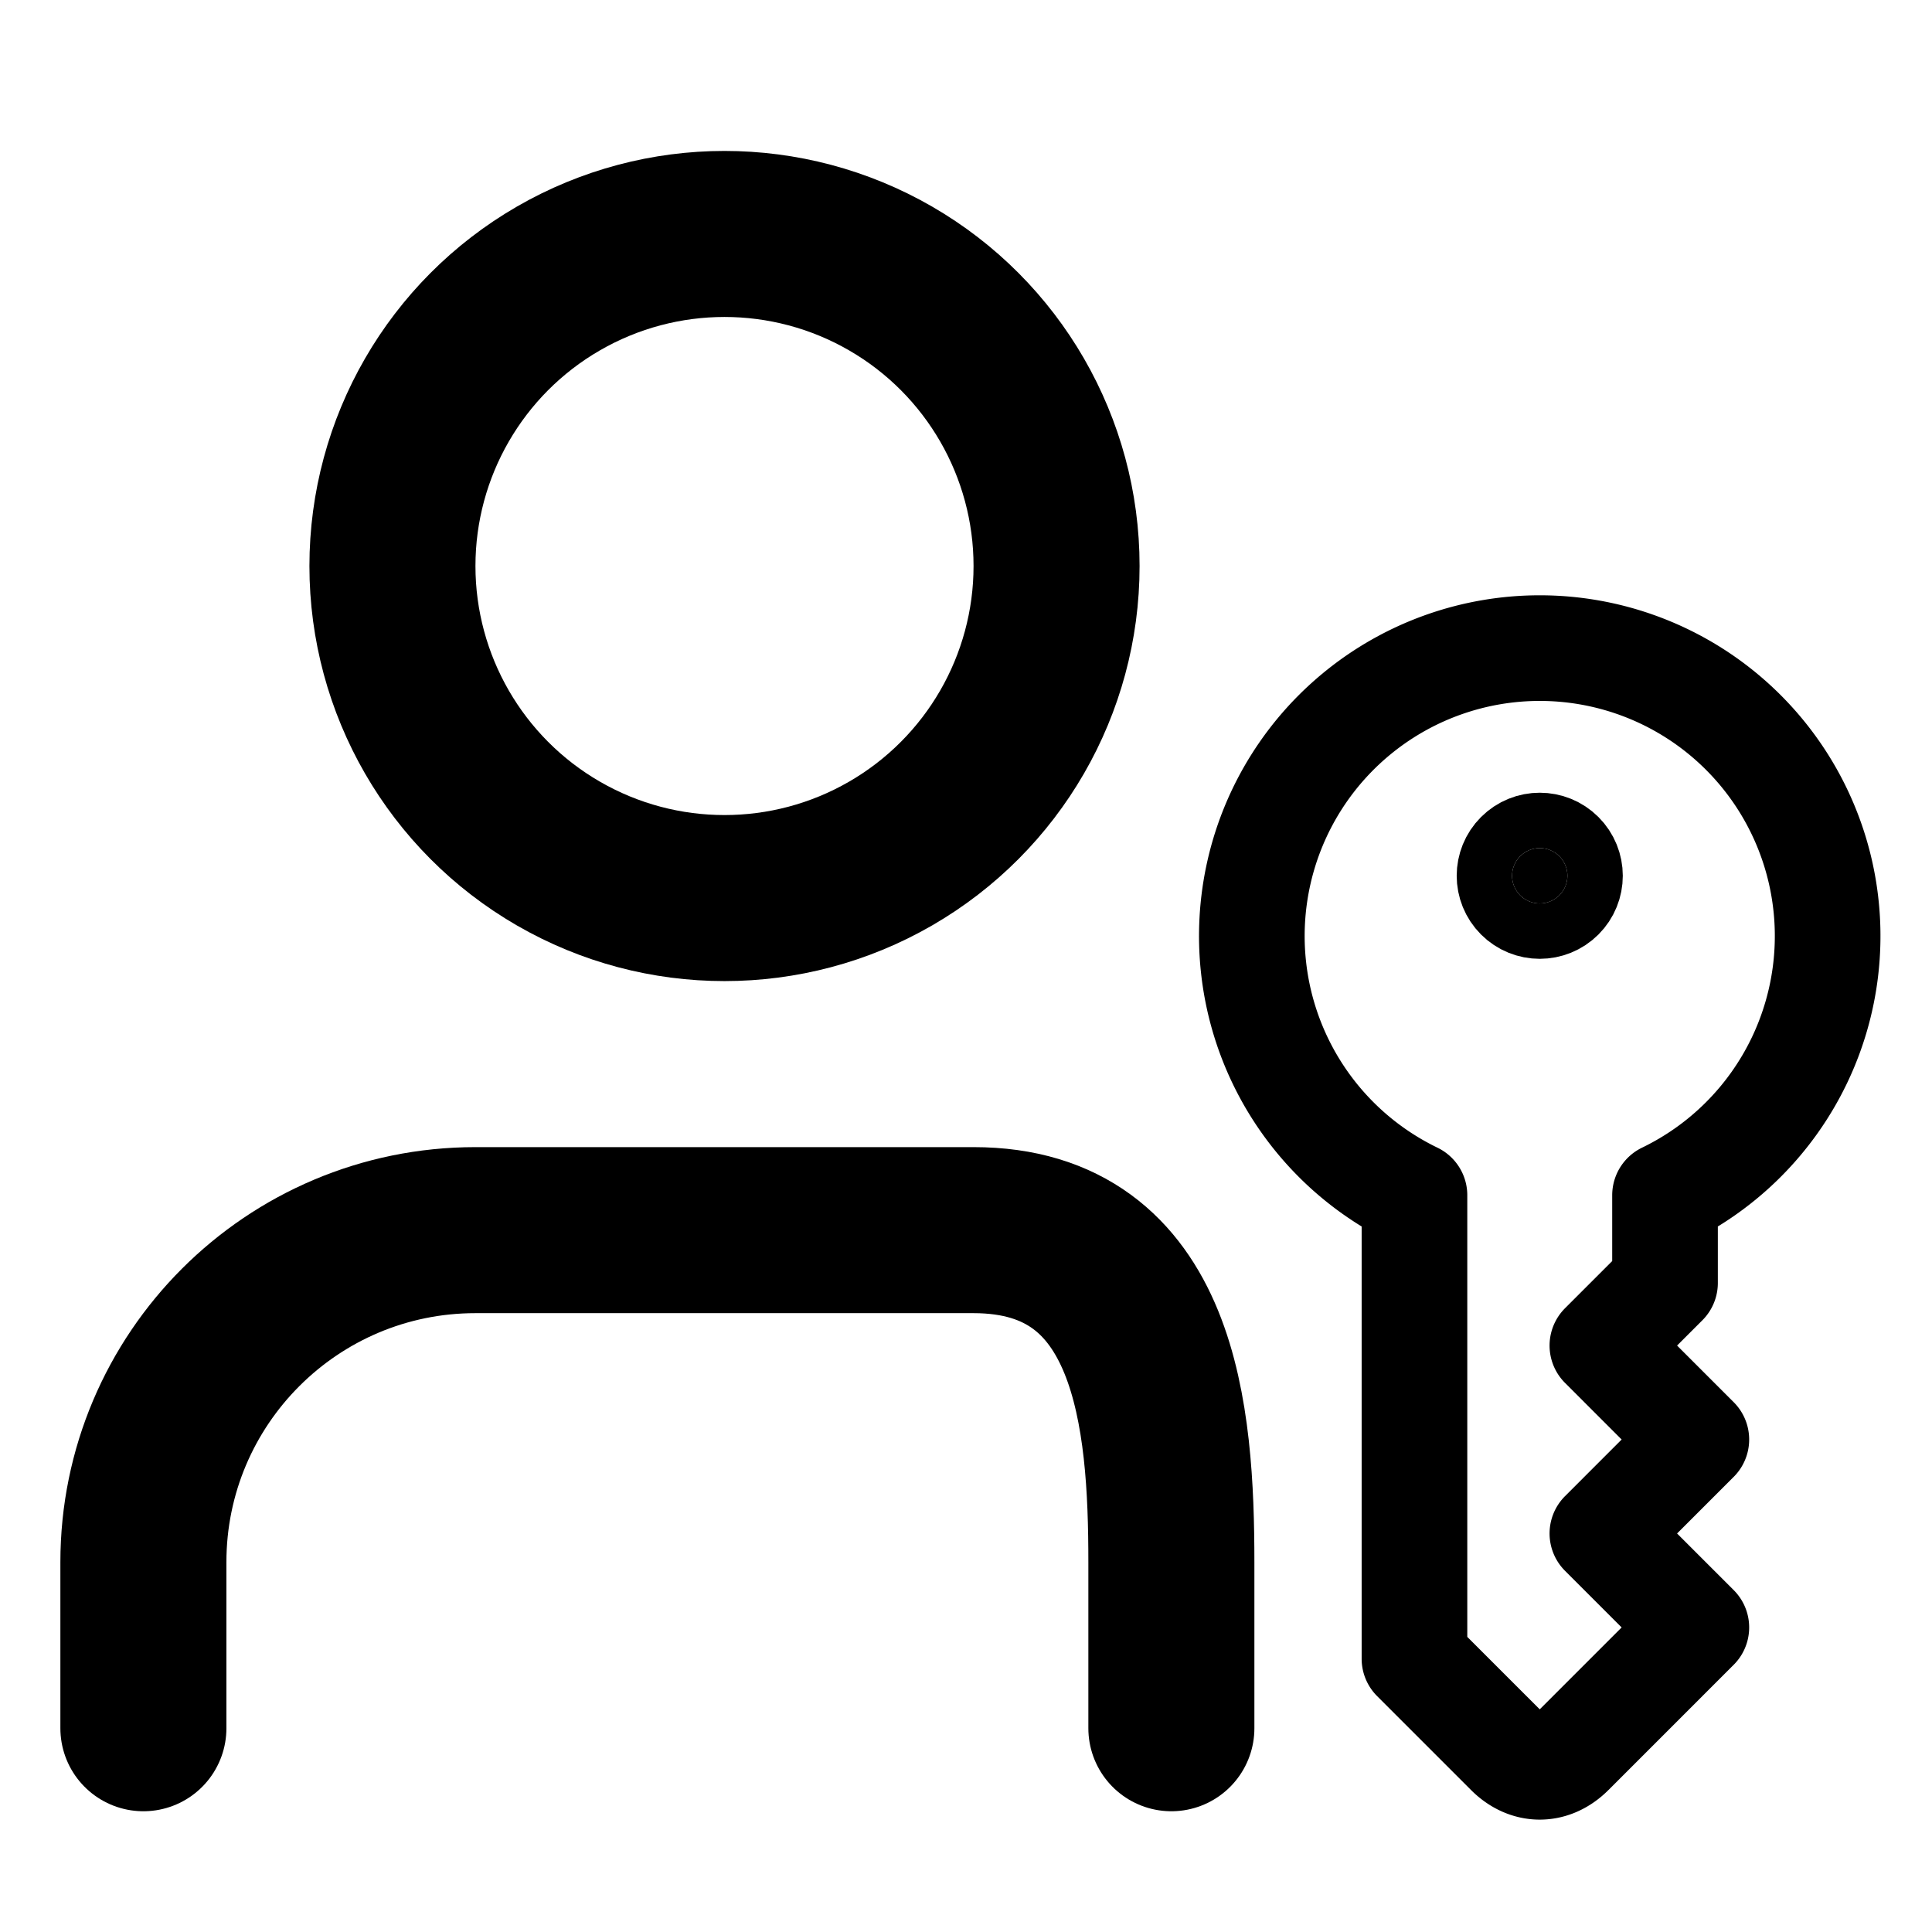
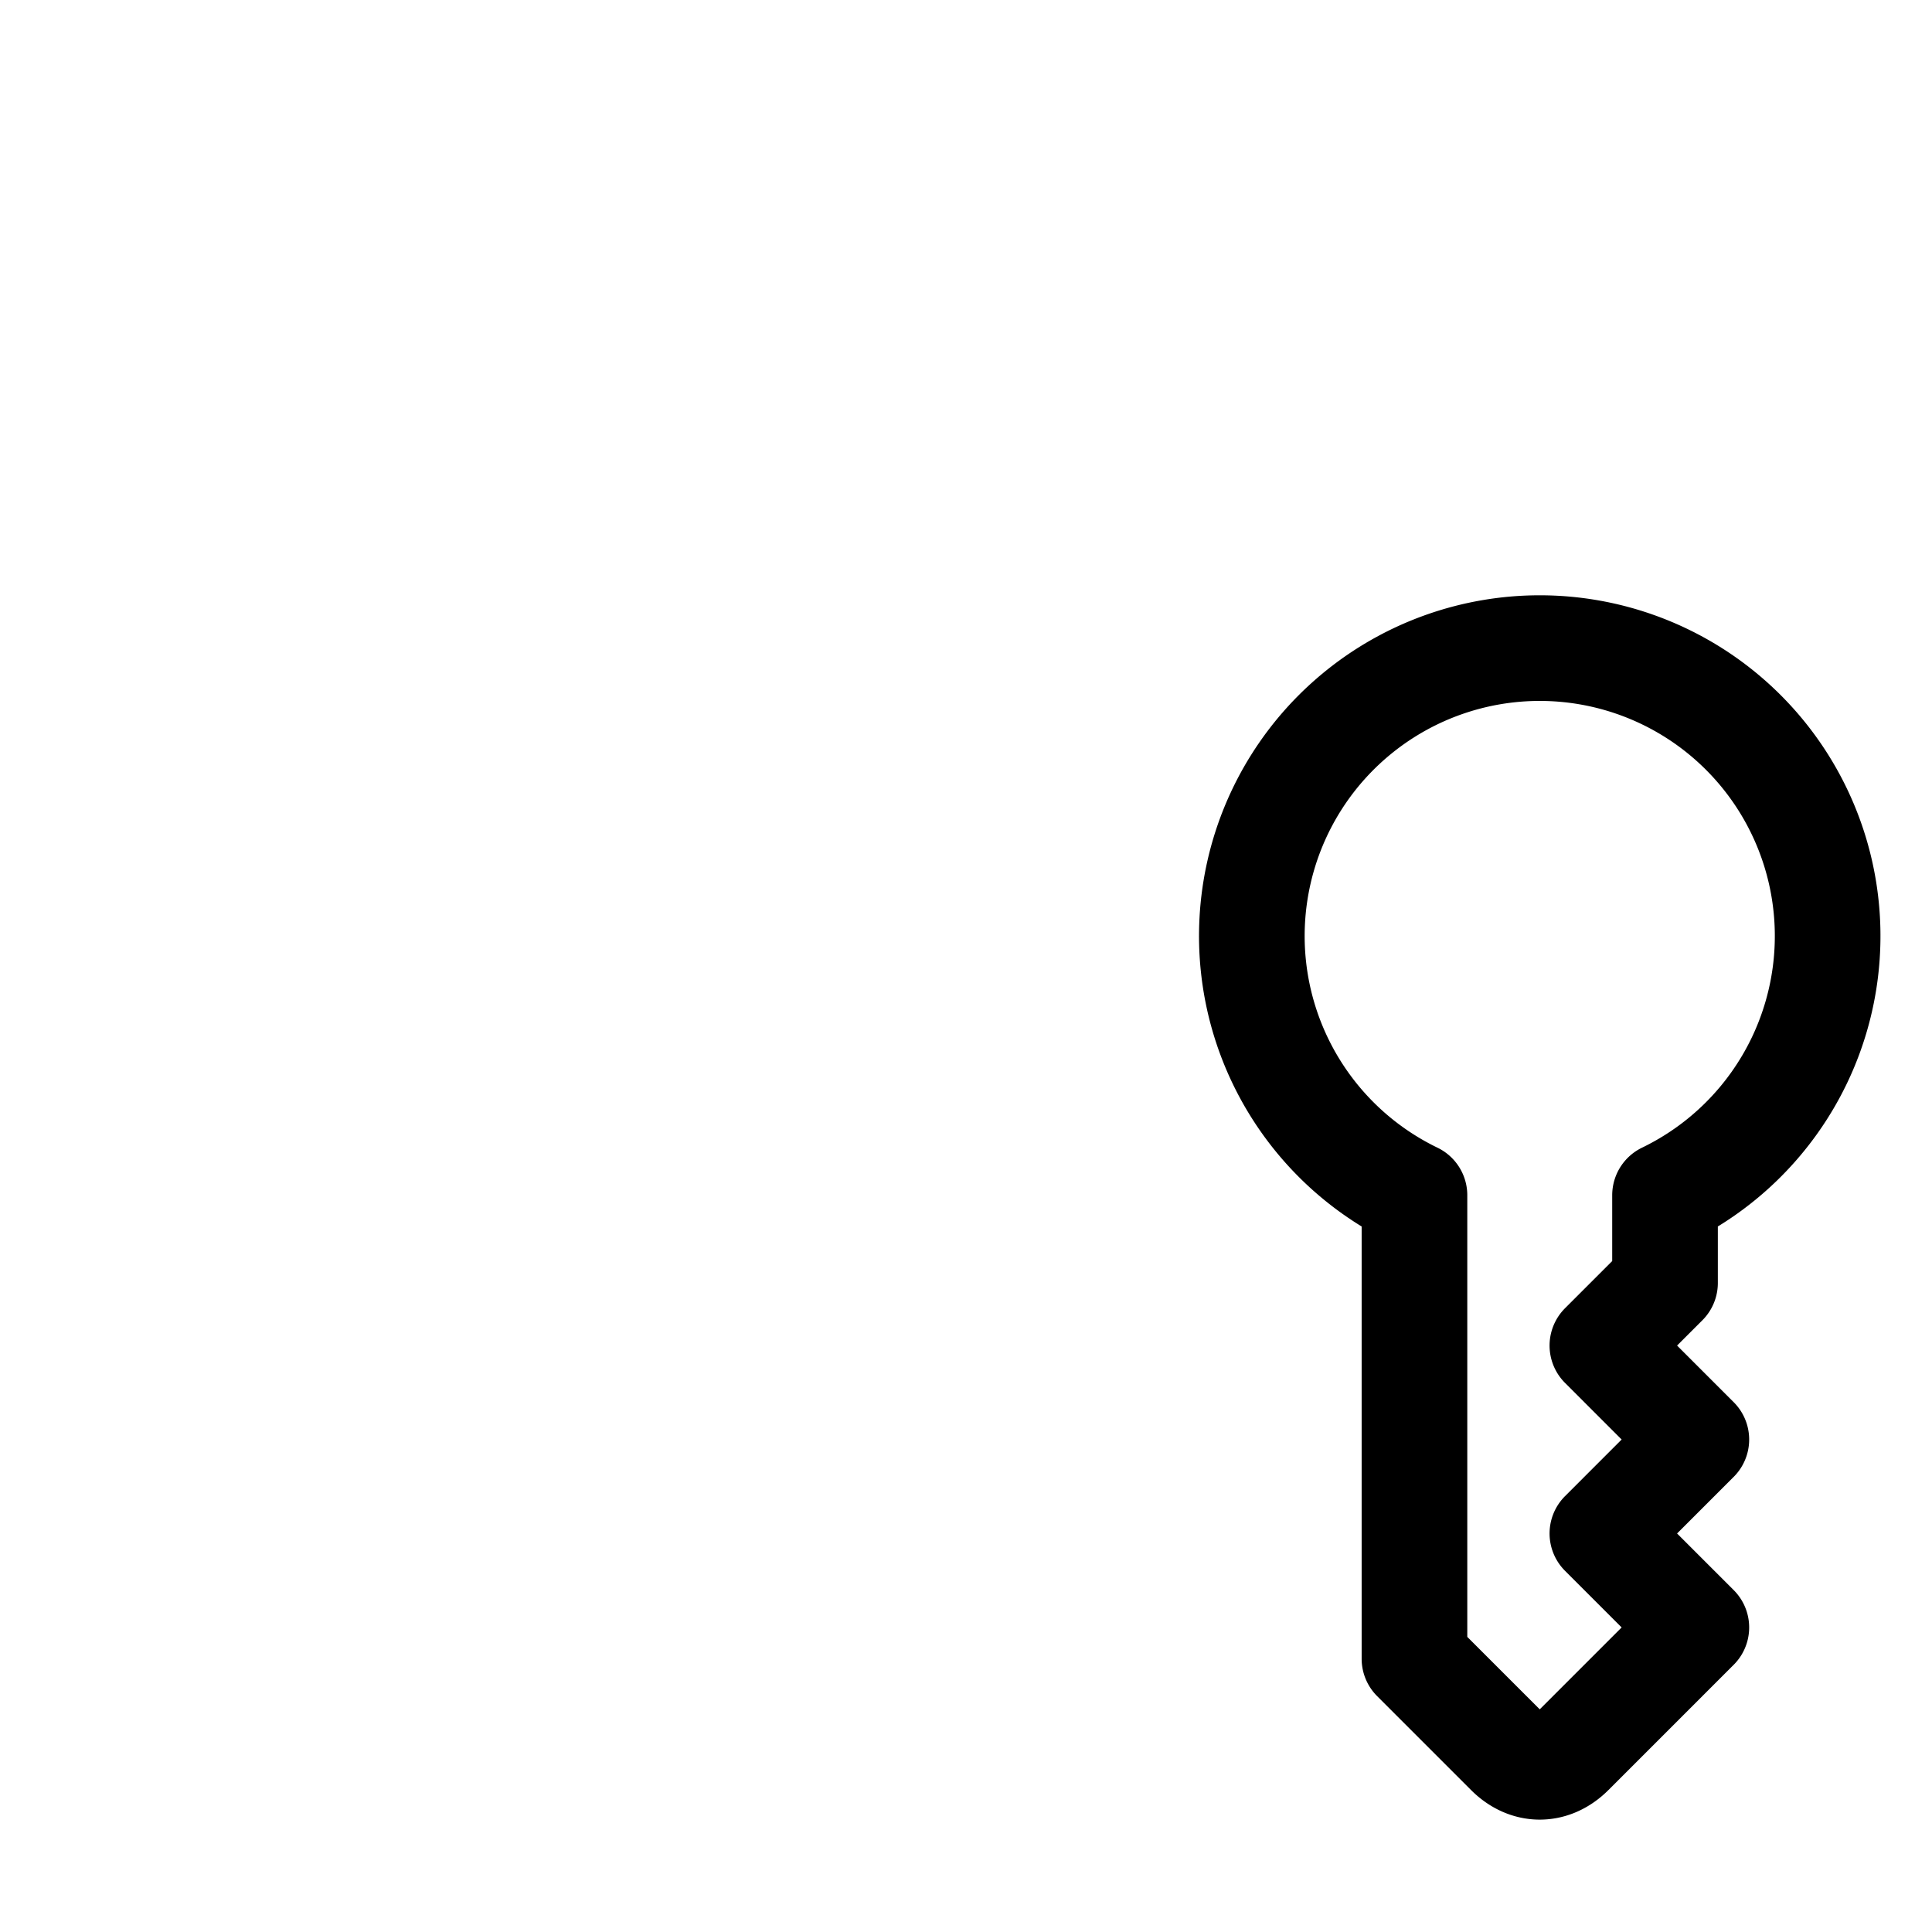
<svg xmlns="http://www.w3.org/2000/svg" width="1.5em" height="1.5em" viewBox="0 0 128 128" version="1.1" id="svg1" xml:space="preserve">
  <defs id="defs1" />
  <g id="layer1">
    <g style="fill:none;stroke:currentColor;stroke-width:2;stroke-linecap:round;stroke-linejoin:round" id="g1" transform="matrix(5.5,0,0,5.5,-18,-1)">
-       <path d="m 17.383,21 v -2 c 0,-1.743 -0.174,-4 -2.383,-4 H 9 c -2.209,0 -4,1.791 -4,4 v 2" id="path1" />
-       <circle cx="12" cy="7" r="4" id="circle1" />
-     </g>
+       </g>
    <g style="fill:none;stroke:currentColor;stroke-width:2;stroke-linecap:round;stroke-linejoin:round" id="g2" transform="matrix(2.075,-2.075,2.075,2.075,52.212,76.697)">
      <path d="m 2,18 v 3 c 0,0.6 0.4,1 1,1 h 4 v -3 h 3 v -3 h 2 l 1.4,-1.4 a 6.5,6.5 0 1 0 -4,-4 z" id="path1-4" style="stroke-width:2.385;stroke-dasharray:none" />
-       <circle fill="currentColor" id="circle1-3" cy="7.5" cx="16.5" r="0.625" style="stroke-width:2.5" />
    </g>
  </g>
</svg>